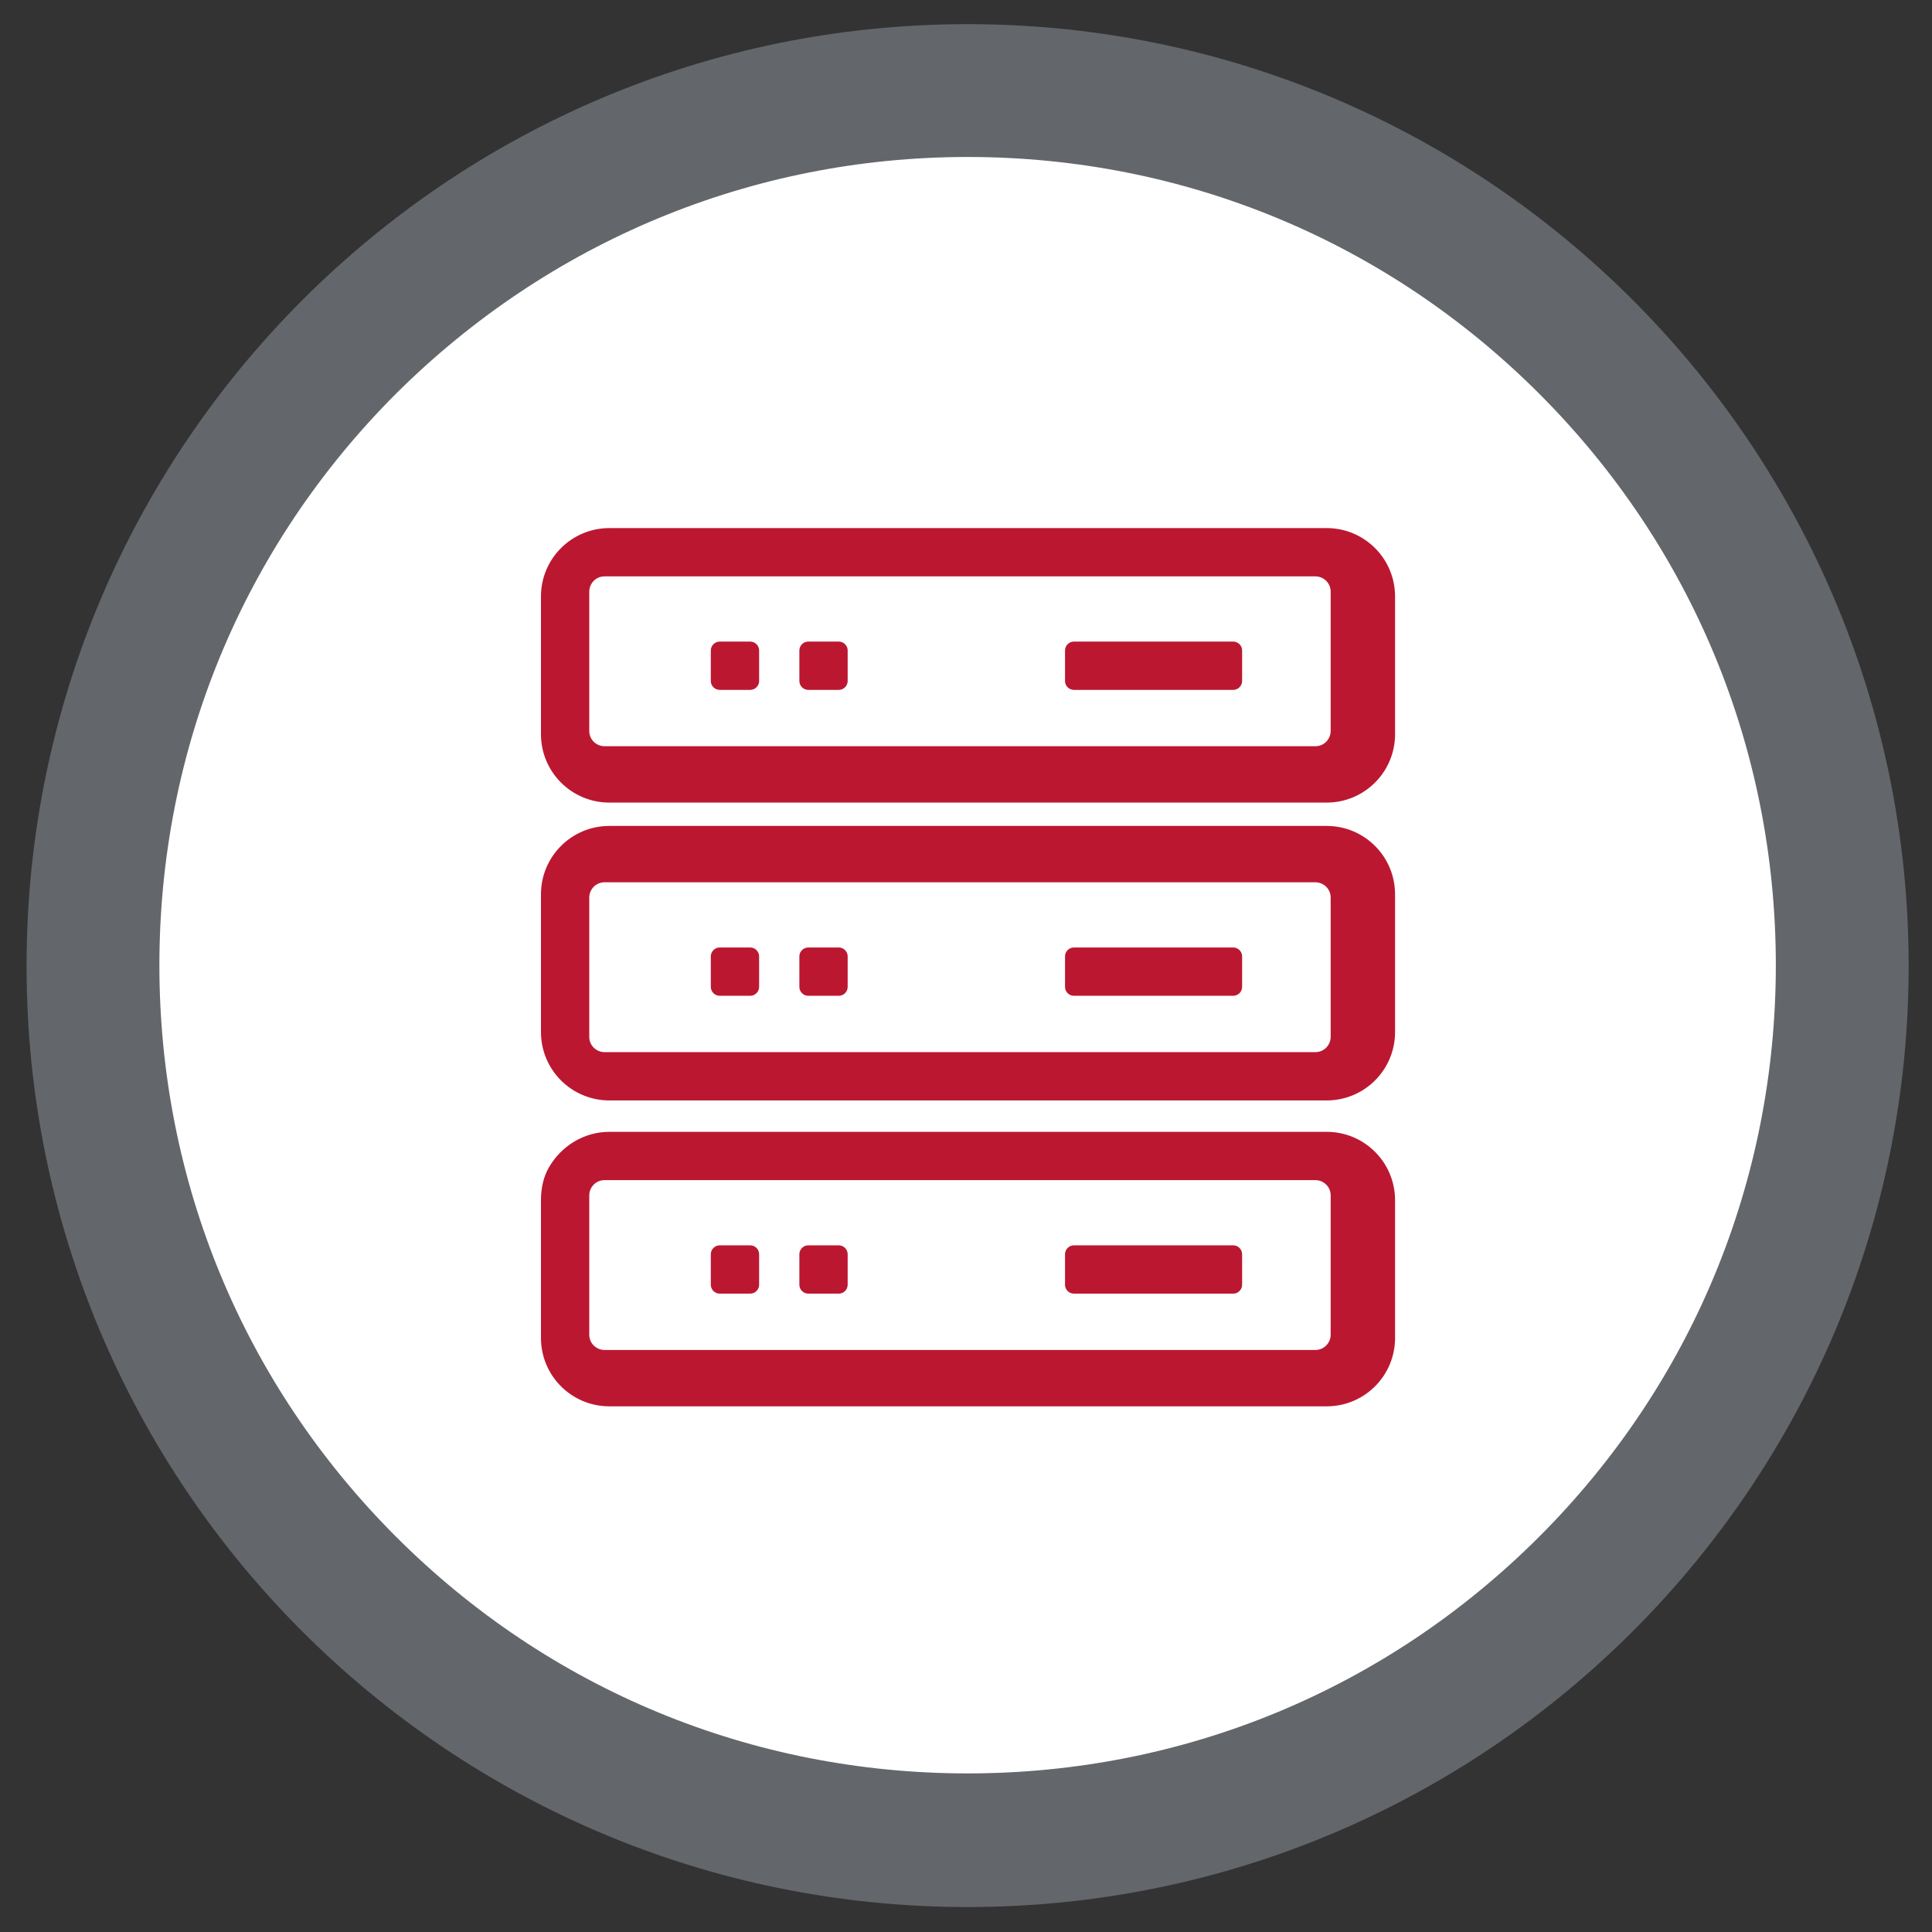
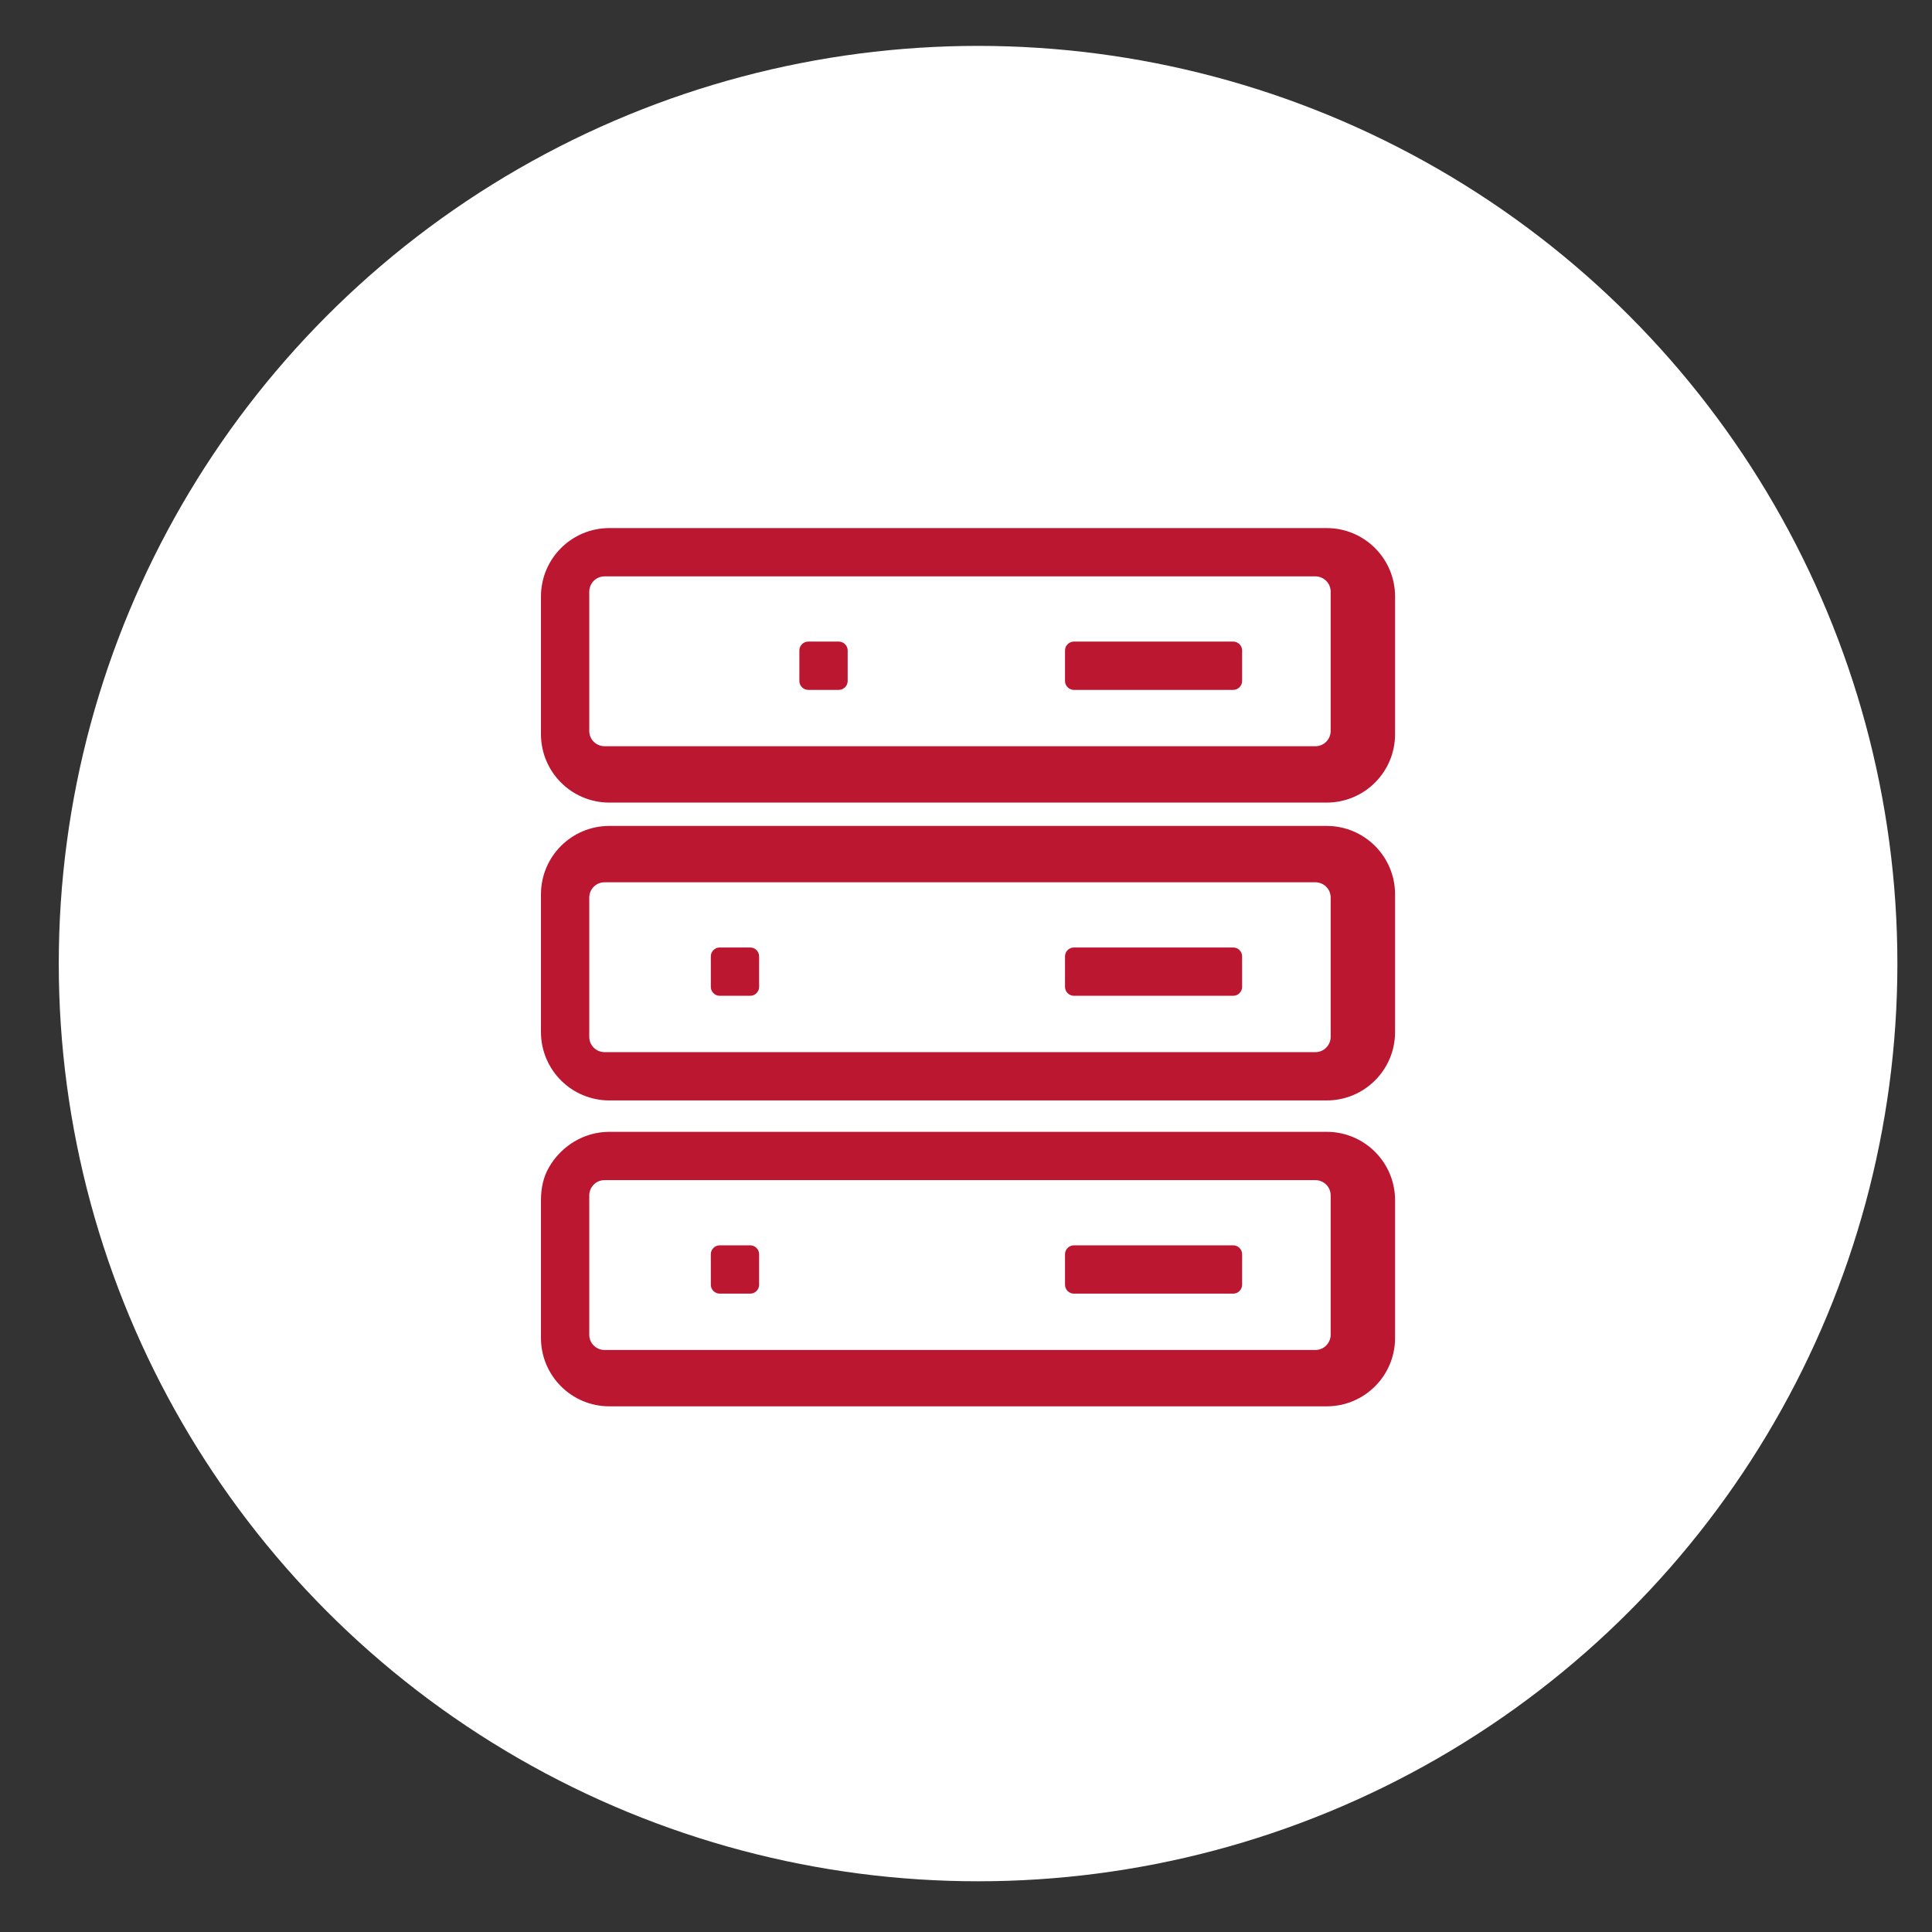
<svg xmlns="http://www.w3.org/2000/svg" version="1.1" id="Ebene_1" x="0px" y="0px" viewBox="0 0 240 240" style="enable-background:new 0 0 240 240;" xml:space="preserve">
  <rect x="0" y="0" width="240" height="240" fill="#333333" stroke="none" />
  <style type="text/css">
	.st0{fill:#FFFFFF;}
	.st1{fill:#63666A;}
	.st2{fill:#BC1731;}
</style>
  <ellipse class="st0" cx="121.5" cy="119.7" rx="114.2" ry="114" />
  <g>
-     <path class="st1" d="M120.2,19.5c26.8,0,52,10.4,71,29.4s29.4,44.2,29.4,71s-10.4,52-29.4,71s-44.2,29.4-71,29.4s-52-10.4-71-29.4   s-29.4-44.2-29.4-71s10.4-52,29.4-71C68.2,30,93.4,19.5,120.2,19.5 M120.2,3C55.7,3,3.3,55.4,3.3,120s52.4,116.9,116.9,116.9   S237.1,184.5,237.1,120S184.8,3,120.2,3L120.2,3z" />
-   </g>
+     </g>
  <g>
    <g>
      <path class="st2" d="M68.2,145c-0.7,1.2-1,2.6-1,4.1v17.1c0,4.7,3.8,8.5,8.5,8.5h89.1c4.7,0,8.5-3.8,8.5-8.5v-17.1    c0-4.7-3.8-8.5-8.5-8.5H75.7C72.5,140.6,69.7,142.4,68.2,145 M75.1,146.6h88.3c1,0,1.9,0.8,1.9,1.9v17.3c0,1-0.8,1.9-1.9,1.9H75.1    c-1,0-1.9-0.8-1.9-1.9v-17.3C73.2,147.5,74,146.6,75.1,146.6" />
      <path class="st2" d="M94.3,155.8c0-0.6-0.5-1.1-1.1-1.1h-3.8c-0.6,0-1.1,0.5-1.1,1.1v3.8c0,0.6,0.5,1.1,1.1,1.1h3.8    c0.6,0,1.1-0.5,1.1-1.1V155.8z" />
-       <path class="st2" d="M105.3,155.8c0-0.6-0.5-1.1-1.1-1.1h-3.8c-0.6,0-1.1,0.5-1.1,1.1v3.8c0,0.6,0.5,1.1,1.1,1.1h3.8    c0.6,0,1.1-0.5,1.1-1.1V155.8z" />
      <path class="st2" d="M154.3,155.8c0-0.6-0.5-1.1-1.1-1.1h-19.8c-0.6,0-1.1,0.5-1.1,1.1v3.8c0,0.6,0.5,1.1,1.1,1.1h19.8    c0.6,0,1.1-0.5,1.1-1.1V155.8z" />
    </g>
    <g>
      <path class="st2" d="M173.3,111.1c0-4.7-3.8-8.5-8.5-8.5H75.7c-4.7,0-8.5,3.8-8.5,8.5v17.1c0,4.7,3.8,8.5,8.5,8.5h89.1    c4.7,0,8.5-3.8,8.5-8.5V111.1z M75.1,109.6h88.3c1,0,1.9,0.8,1.9,1.9v17.3c0,1-0.8,1.9-1.9,1.9H75.1c-1,0-1.9-0.8-1.9-1.9v-17.3    C73.2,110.5,74,109.6,75.1,109.6" />
      <path class="st2" d="M94.3,118.8c0-0.6-0.5-1.1-1.1-1.1h-3.8c-0.6,0-1.1,0.5-1.1,1.1v3.8c0,0.6,0.5,1.1,1.1,1.1h3.8    c0.6,0,1.1-0.5,1.1-1.1V118.8z" />
-       <path class="st2" d="M105.3,118.8c0-0.6-0.5-1.1-1.1-1.1h-3.8c-0.6,0-1.1,0.5-1.1,1.1v3.8c0,0.6,0.5,1.1,1.1,1.1h3.8    c0.6,0,1.1-0.5,1.1-1.1V118.8z" />
      <path class="st2" d="M154.3,118.8c0-0.6-0.5-1.1-1.1-1.1h-19.8c-0.6,0-1.1,0.5-1.1,1.1v3.8c0,0.6,0.5,1.1,1.1,1.1h19.8    c0.6,0,1.1-0.5,1.1-1.1V118.8z" />
    </g>
    <g>
      <path class="st2" d="M67.2,77v14.2c0,4.7,3.8,8.5,8.5,8.5h89.1c4.7,0,8.5-3.8,8.5-8.5V74.1c0-4.7-3.8-8.5-8.5-8.5H75.7    c-4.7,0-8.5,3.8-8.5,8.5V77 M165.3,90.8c0,1-0.8,1.9-1.9,1.9H75.1c-1,0-1.9-0.8-1.9-1.9V73.5c0-1,0.8-1.9,1.9-1.9h88.3    c1,0,1.9,0.8,1.9,1.9V90.8z" />
-       <path class="st2" d="M94.3,80.8c0-0.6-0.5-1.1-1.1-1.1h-3.8c-0.6,0-1.1,0.5-1.1,1.1v3.8c0,0.6,0.5,1.1,1.1,1.1h3.8    c0.6,0,1.1-0.5,1.1-1.1V80.8z" />
      <path class="st2" d="M105.3,80.8c0-0.6-0.5-1.1-1.1-1.1h-3.8c-0.6,0-1.1,0.5-1.1,1.1v3.8c0,0.6,0.5,1.1,1.1,1.1h3.8    c0.6,0,1.1-0.5,1.1-1.1V80.8z" />
      <path class="st2" d="M154.3,80.8c0-0.6-0.5-1.1-1.1-1.1h-19.8c-0.6,0-1.1,0.5-1.1,1.1v3.8c0,0.6,0.5,1.1,1.1,1.1h19.8    c0.6,0,1.1-0.5,1.1-1.1V80.8z" />
    </g>
  </g>
</svg>